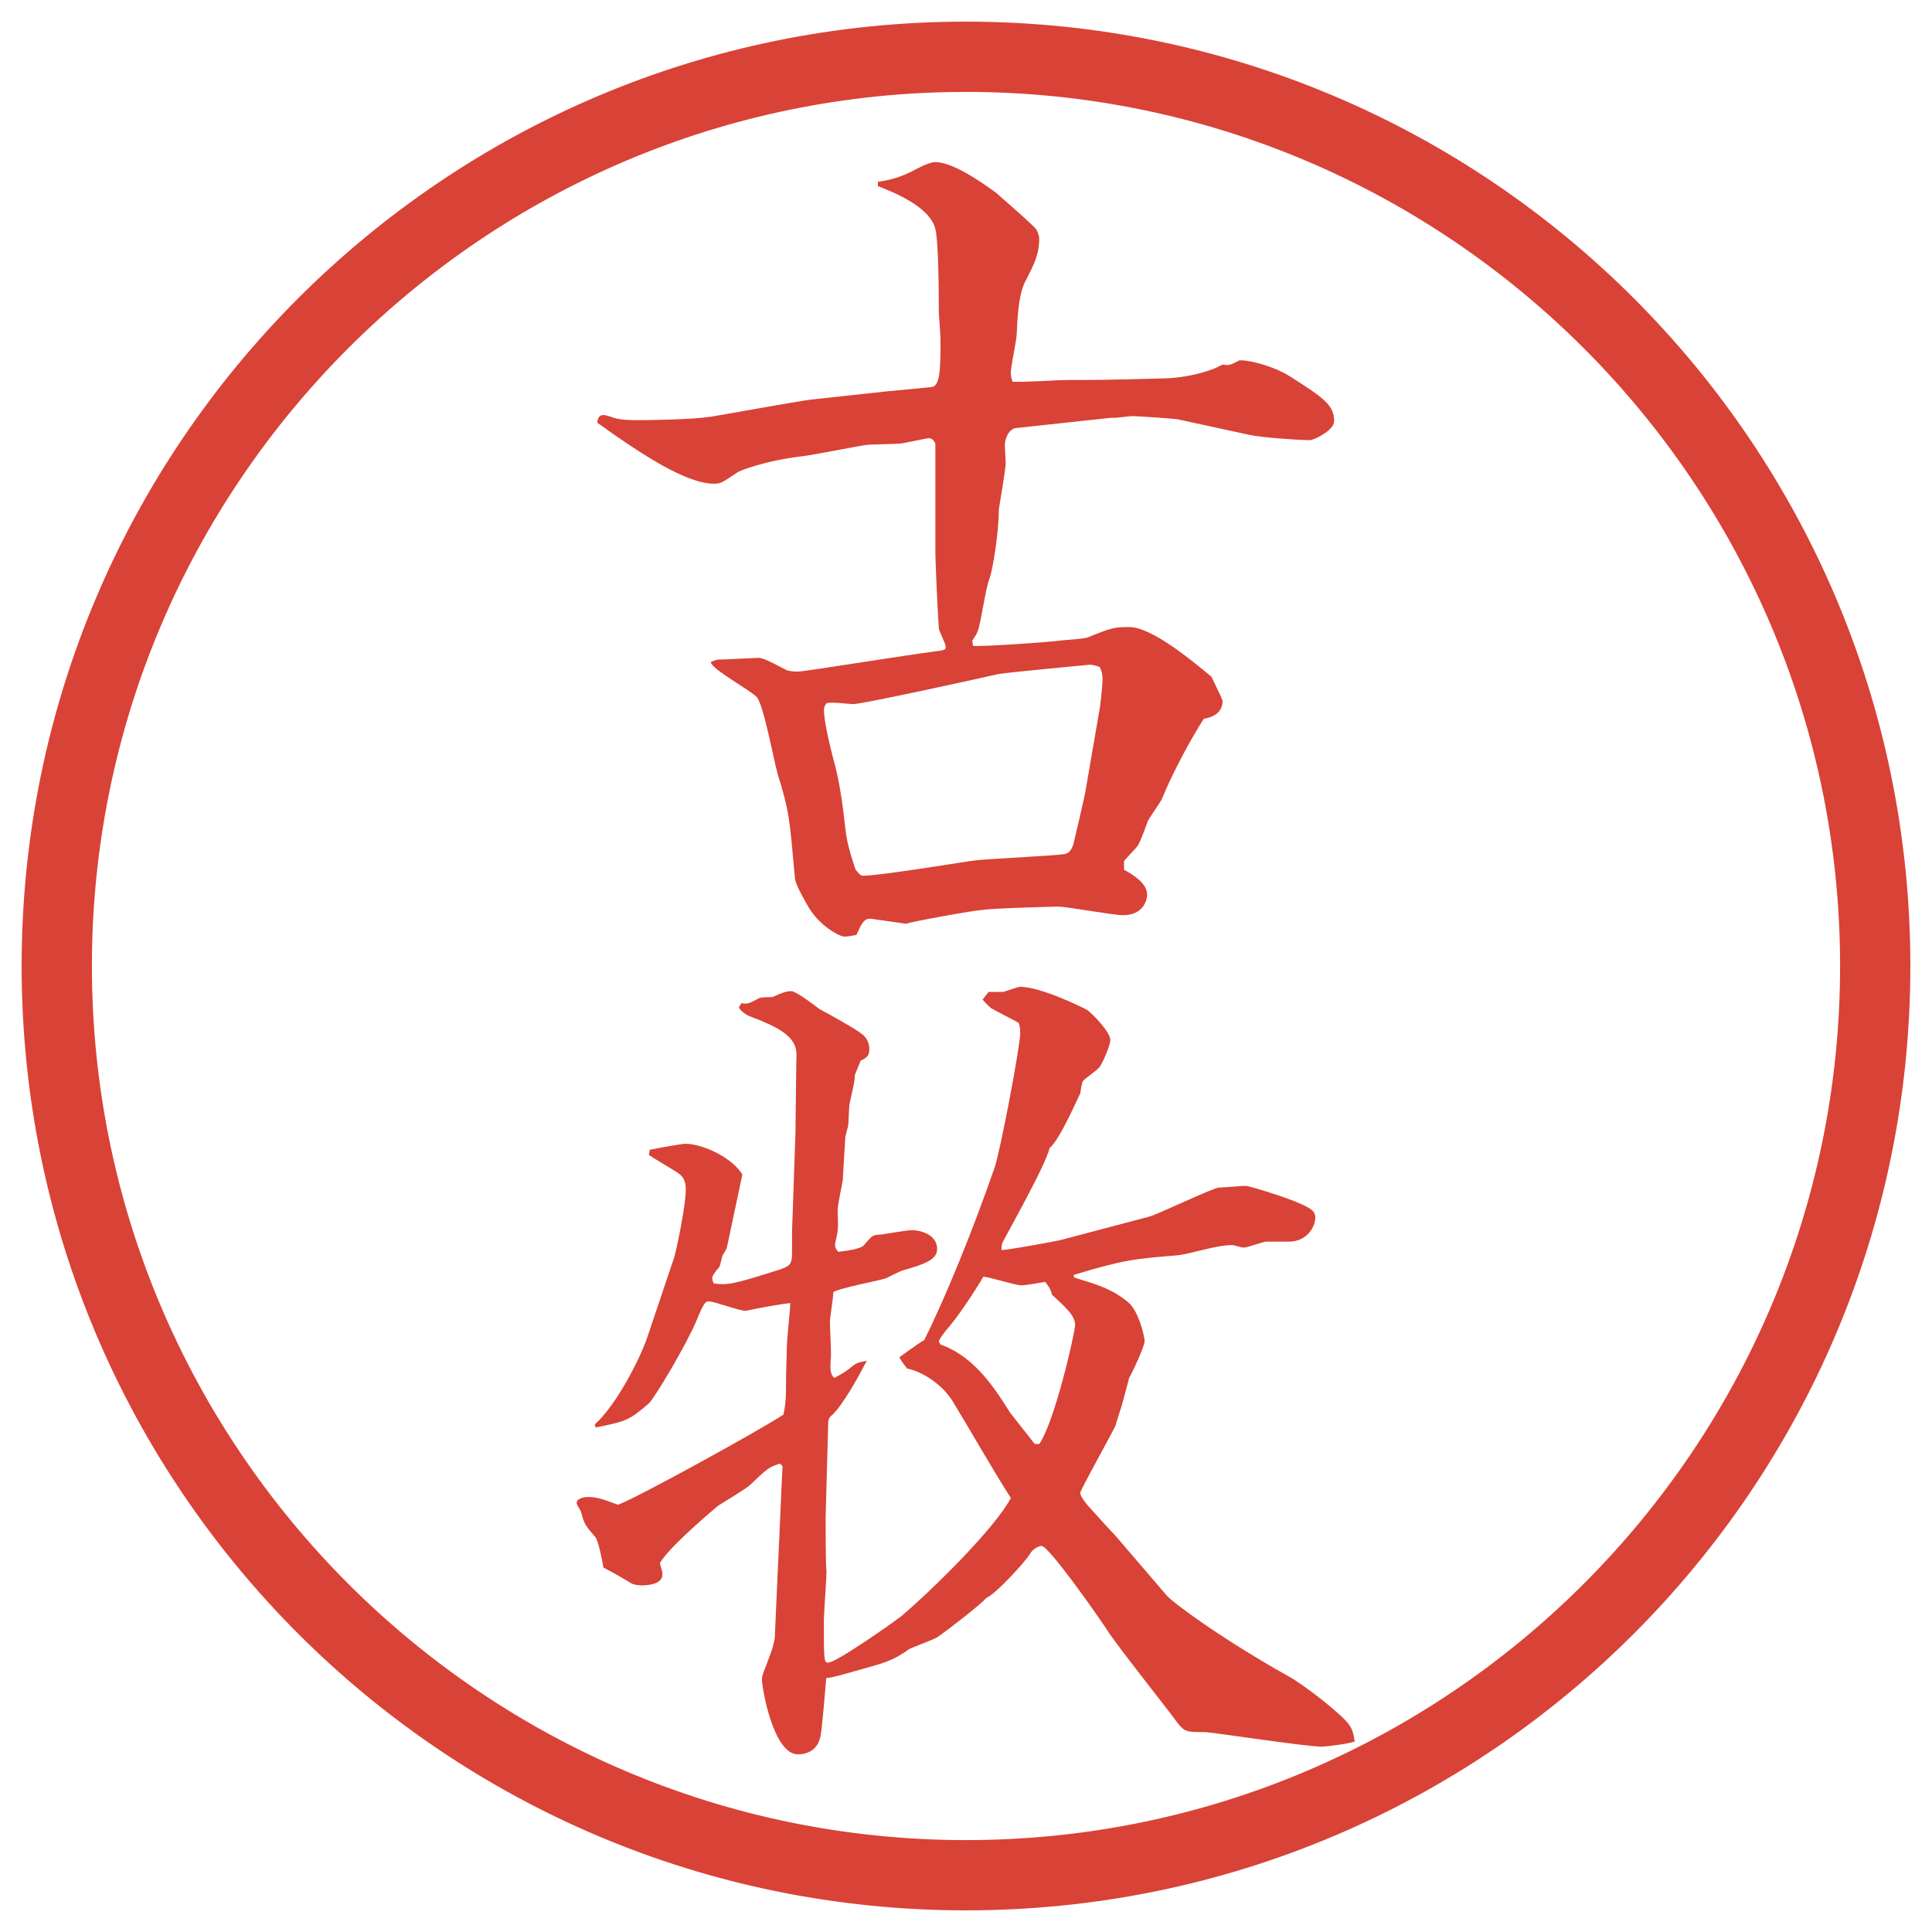
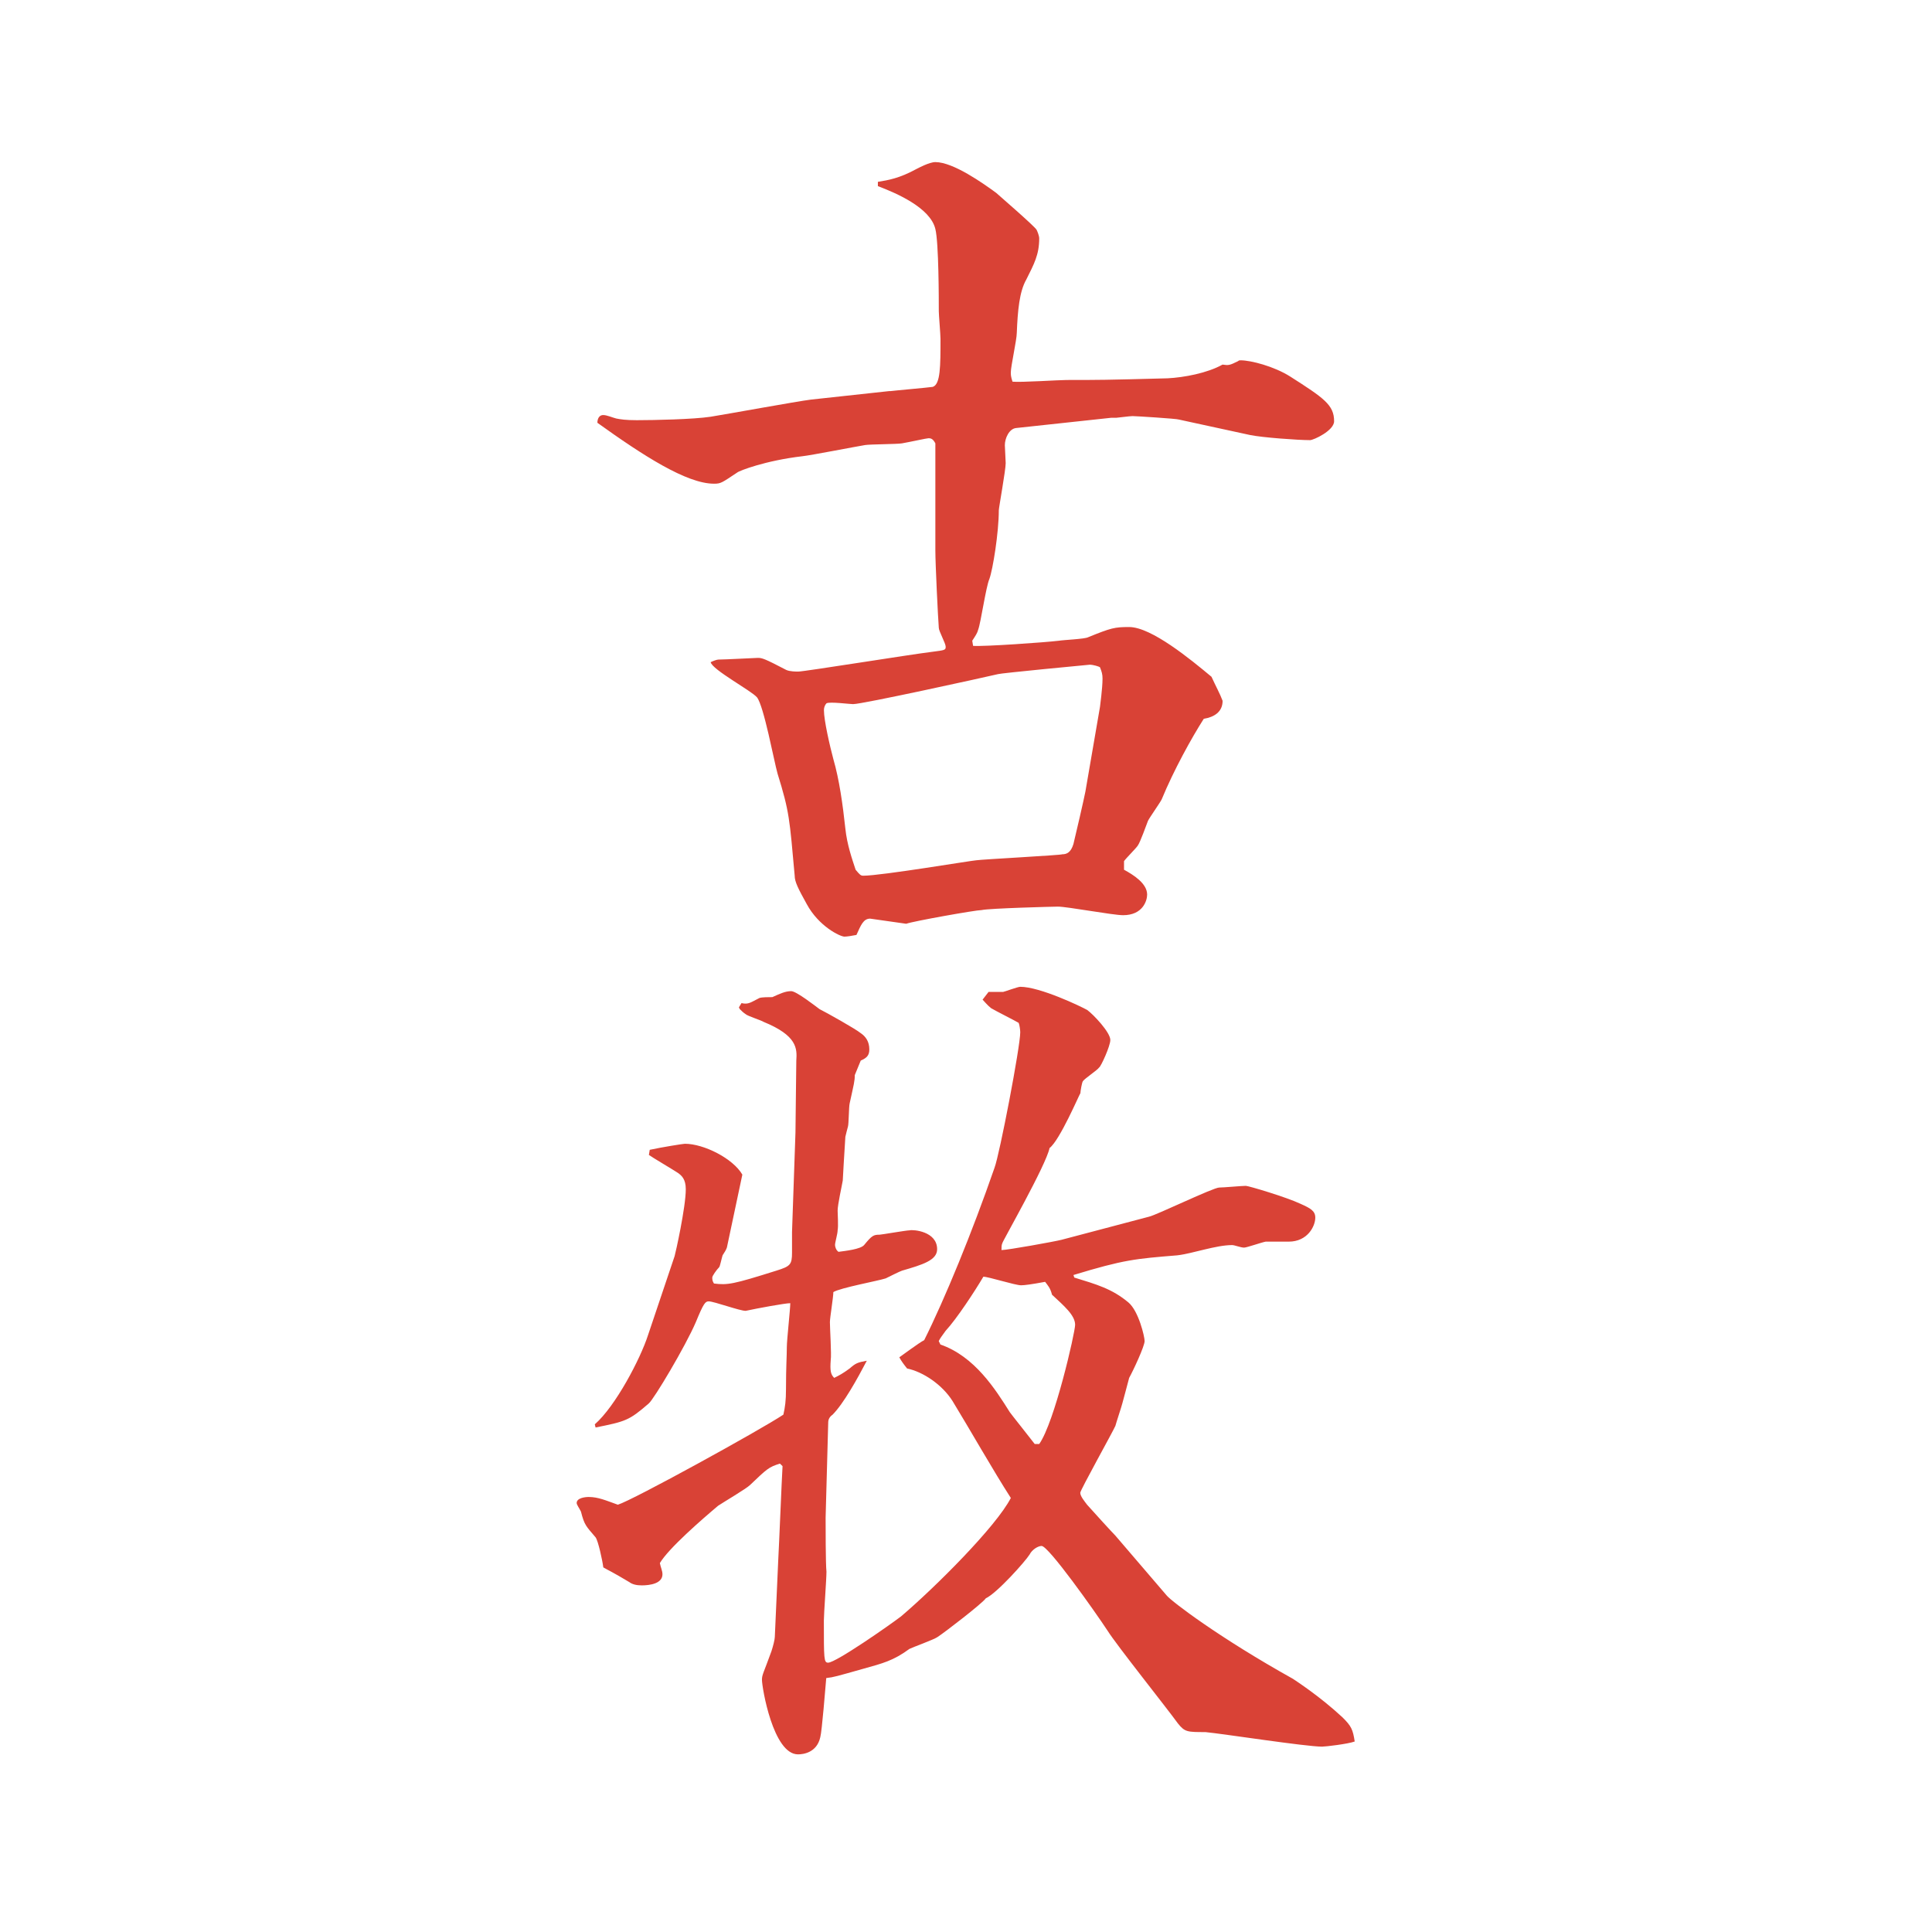
<svg xmlns="http://www.w3.org/2000/svg" version="1.1" viewBox="0 0 27.496 27.496">
  <g>
    <g id="_レイヤー_1" data-name="レイヤー_1">
      <g id="_楕円形_1" data-name="楕円形_1">
-         <path d="M13.748,1.308c6.859,0,12.44,5.581,12.44,12.44s-5.581,12.44-12.44,12.44S1.308,20.607,1.308,13.748,6.889,1.308,13.748,1.308M13.748.308C6.325.308.308,6.325.308,13.748s6.017,13.44,13.44,13.44,13.44-6.017,13.44-13.44S21.171.308,13.748.308h0Z" fill="#d94236" />
-       </g>
+         </g>
      <g>
        <path d="M12.665,5.567c.098-.012.525-.049.61-.061.11-.037.11-.293.11-.684,0-.061-.024-.342-.024-.391,0-.159,0-.977-.049-1.172-.073-.305-.562-.513-.818-.61v-.061c.146-.024.305-.049.549-.183.024-.012.183-.098.269-.098.256,0,.684.305.867.439.012.012.549.476.574.525.012.024.037.085.037.122,0,.232-.074.366-.184.586-.098.171-.122.439-.135.757,0,.098-.085.476-.085.562,0,.037,0,.061.024.134.122.012.659-.024.769-.024.451,0,.549,0,1.439-.024.232-.012.562-.073.781-.195.086.012.098.012.221-.049.012-.012.023-.012.036-.012.146,0,.476.085.708.232.477.305.623.403.623.635,0,.134-.293.269-.342.269-.172,0-.684-.037-.855-.073l-1.013-.22c-.024-.012-.61-.049-.659-.049-.037,0-.22.024-.232.024h-.072l-1.355.146c-.098.012-.158.146-.158.244l.012.256c0,.098-.098.635-.098.671,0,.317-.085.842-.134.977-.049.11-.122.623-.159.72-.012.049-.037.085-.085.159l.012.073c.146.012,1.025-.049,1.22-.073.073-.012.366-.024.415-.049.33-.134.379-.146.586-.146.317,0,.879.464,1.172.708.061.134.122.244.158.342,0,.159-.121.232-.268.256-.172.269-.428.732-.599,1.147-.024.049-.171.256-.195.305-.024.061-.11.305-.146.354-.024.037-.171.183-.195.22v.122c.134.073.329.195.329.354,0,.085-.061.293-.342.293-.146,0-.793-.122-.928-.122-.06,0-.976.024-1.085.049-.085,0-.977.159-1.074.195l-.513-.073c-.098,0-.134.098-.195.232-.061.012-.134.024-.171.024-.061,0-.366-.146-.537-.464-.122-.22-.171-.317-.171-.403-.073-.806-.073-.903-.244-1.453-.049-.171-.195-.964-.293-1.086-.085-.098-.635-.391-.659-.5.024-.012.085-.037.11-.037.085,0,.537-.024.562-.024.061,0,.098.012.403.171.049.024.146.024.171.024.085,0,1.599-.244,1.904-.281.183-.024.195-.024.195-.073s-.098-.22-.098-.269c-.012-.146-.049-.916-.049-1.099v-1.526c-.037-.073-.073-.073-.098-.073s-.244.049-.378.073c-.073.012-.452.012-.525.024-.146.024-.769.146-.891.159-.525.061-.903.208-.928.232-.22.146-.232.159-.33.159-.391,0-1.013-.403-1.66-.867,0-.037.012-.11.085-.11.049,0,.134.037.183.049.061.012.134.024.293.024.244,0,.806-.012,1.05-.049.232-.037,1.233-.22,1.428-.244l1.123-.122ZM15.655,10.059c0-.012.036-.256.036-.403,0-.061-.012-.098-.036-.159-.013-.012-.098-.037-.146-.037-.013,0-1.282.122-1.305.134-.208.049-1.929.427-2.063.427-.049,0-.33-.037-.378-.012-.024.024-.037.061-.037.098,0,.146.085.513.134.696.085.293.134.647.171.989.024.232.098.439.146.586.061.073.073.085.11.085.256,0,1.562-.22,1.611-.22.073-.012,1.22-.073,1.22-.085.062,0,.122-.024.159-.146.036-.146.146-.623.17-.745l.208-1.208Z" fill="#d94236" />
        <path d="M8.466,20.27c.293-.256.647-.928.757-1.27l.378-1.123c.012-.037.159-.695.159-.952,0-.146-.061-.195-.11-.231-.073-.049-.366-.221-.415-.257l.012-.073c.171-.037.476-.086.5-.086.269,0,.684.208.818.439l-.22,1.038c-.012.036-.037.073-.061.11-.012.036-.037.158-.049.17-.037.037-.098.123-.098.146,0,.025,0,.049.024.086.195.024.269.012.891-.184.195-.061.22-.085.22-.256v-.293l.049-1.416c0-.171.012-.879.012-1.025.012-.171.012-.354-.464-.549-.037-.024-.232-.085-.256-.11-.037-.024-.061-.049-.085-.073l-.012-.024.037-.061c.098.024.134-.012.256-.073.037-.012.134-.012.183-.012.11-.049.183-.085.269-.085.073,0,.354.22.403.256.098.049.513.281.586.342.073.049.122.122.122.232,0,.085-.037.121-.122.158l-.085.207c0,.086-.012.123-.073.403-.012.049-.012.293-.024.329-.012.037-.024.098-.037.146-.012.208-.037.586-.037.623-.012.073-.073.342-.073.428,0,.036.012.219,0,.28,0,.049-.037.171-.037.208,0,.023.012.072.049.098.098-.013.317-.037.366-.098.11-.135.134-.146.22-.146.024,0,.378-.062.427-.062.049-.013.391.013.391.269,0,.158-.208.22-.5.305-.037.013-.159.074-.232.11-.11.036-.647.134-.745.195,0,.073-.049.366-.049.427,0,.086.024.465.012.537-.012.159,0,.208.049.257.073-.036.122-.062.22-.134.085-.074.11-.086.244-.11-.134.257-.33.61-.488.769-.037.025-.061.062-.061.11l-.037,1.354c0,.123,0,.66.012.77,0,.109-.037.598-.037.695,0,.55,0,.599.061.599.11,0,.879-.537,1.038-.659.488-.415,1.355-1.281,1.562-1.685-.244-.378-.598-1.001-.83-1.38-.146-.231-.415-.414-.647-.463-.049-.062-.085-.11-.11-.159.037-.024.281-.208.354-.244.293-.586.684-1.538,1.001-2.454.073-.195.366-1.721.366-1.928,0-.037-.012-.11-.023-.134-.062-.037-.33-.171-.391-.208-.061-.049-.085-.085-.122-.122l.085-.11h.207c.013,0,.208-.073.244-.073.281,0,.867.281.953.33.085.061.329.317.329.427,0,.086-.134.379-.159.391-.023.037-.207.158-.231.195-.013.012-.036.146-.036.171-.013.013-.293.671-.439.781-.049.244-.672,1.331-.672,1.354-.012.025-.012.062-.012.098.085,0,.755-.121.853-.146l1.246-.329c.109-.024.915-.415,1-.415.062,0,.318-.024.379-.024.037,0,.574.159.781.257.135.061.207.098.207.195,0,.121-.109.342-.378.342h-.329c-.062.012-.27.085-.306.085-.049,0-.134-.036-.171-.036-.232,0-.562.121-.781.146-.598.049-.757.061-1.477.28l.012.036c.317.098.537.159.77.354.146.122.231.488.231.55,0,.072-.159.414-.22.524-.024.098-.086.317-.098.366s-.086.269-.098.317c-.037.085-.5.915-.5.952,0,.049.061.122.098.171.109.122.342.378.402.439l.732.854c.073.086.744.598,1.795,1.184.036.025.378.244.707.55.123.122.146.171.172.342-.098.036-.416.073-.465.073-.231,0-1.416-.184-1.66-.207-.256,0-.293,0-.391-.123-.158-.219-.879-1.123-1-1.318-.184-.28-.842-1.208-.94-1.208-.049,0-.134.049-.171.122-.061.098-.464.549-.623.623-.049.072-.574.476-.684.549-.049.037-.354.146-.403.171-.232.171-.391.208-.647.28-.391.11-.427.123-.537.135-.012.135-.061.757-.085.842-.049.221-.244.244-.317.244-.354,0-.513-.951-.513-1.062,0-.073.024-.098.134-.403.024-.072.049-.17.049-.207l.049-1.099c.012-.208.049-1.136.061-1.331l-.037-.036c-.159.049-.183.073-.427.306-.049.049-.378.244-.452.293-.232.195-.708.609-.83.817.012.062.037.11.037.159,0,.134-.183.158-.293.158-.073,0-.134-.012-.183-.049-.244-.146-.281-.158-.366-.207-.012-.098-.073-.379-.11-.428-.134-.158-.159-.171-.208-.366-.024-.049-.061-.098-.061-.122,0-.073.122-.086.171-.086.134,0,.244.049.415.11.208-.062,2.026-1.062,2.356-1.282.024-.109.037-.195.037-.365,0-.318.012-.465.012-.599,0-.098.049-.537.049-.622-.073,0-.464.072-.635.109-.085,0-.452-.135-.525-.135-.049,0-.073.025-.183.293-.146.342-.598,1.1-.671,1.16-.281.244-.33.256-.757.342l-.012-.049ZM14.79,20.551c.218-.306.511-1.588.511-1.697,0-.135-.158-.269-.329-.428-.024-.098-.062-.134-.098-.183-.195.036-.293.049-.342.049-.085,0-.464-.122-.537-.122-.122.207-.378.598-.537.77-.061.085-.073.098-.098.146l.024.049c.488.17.781.635.988.964.025.036.27.342.354.452h.062Z" fill="#d94236" />
      </g>
    </g>
  </g>
</svg>